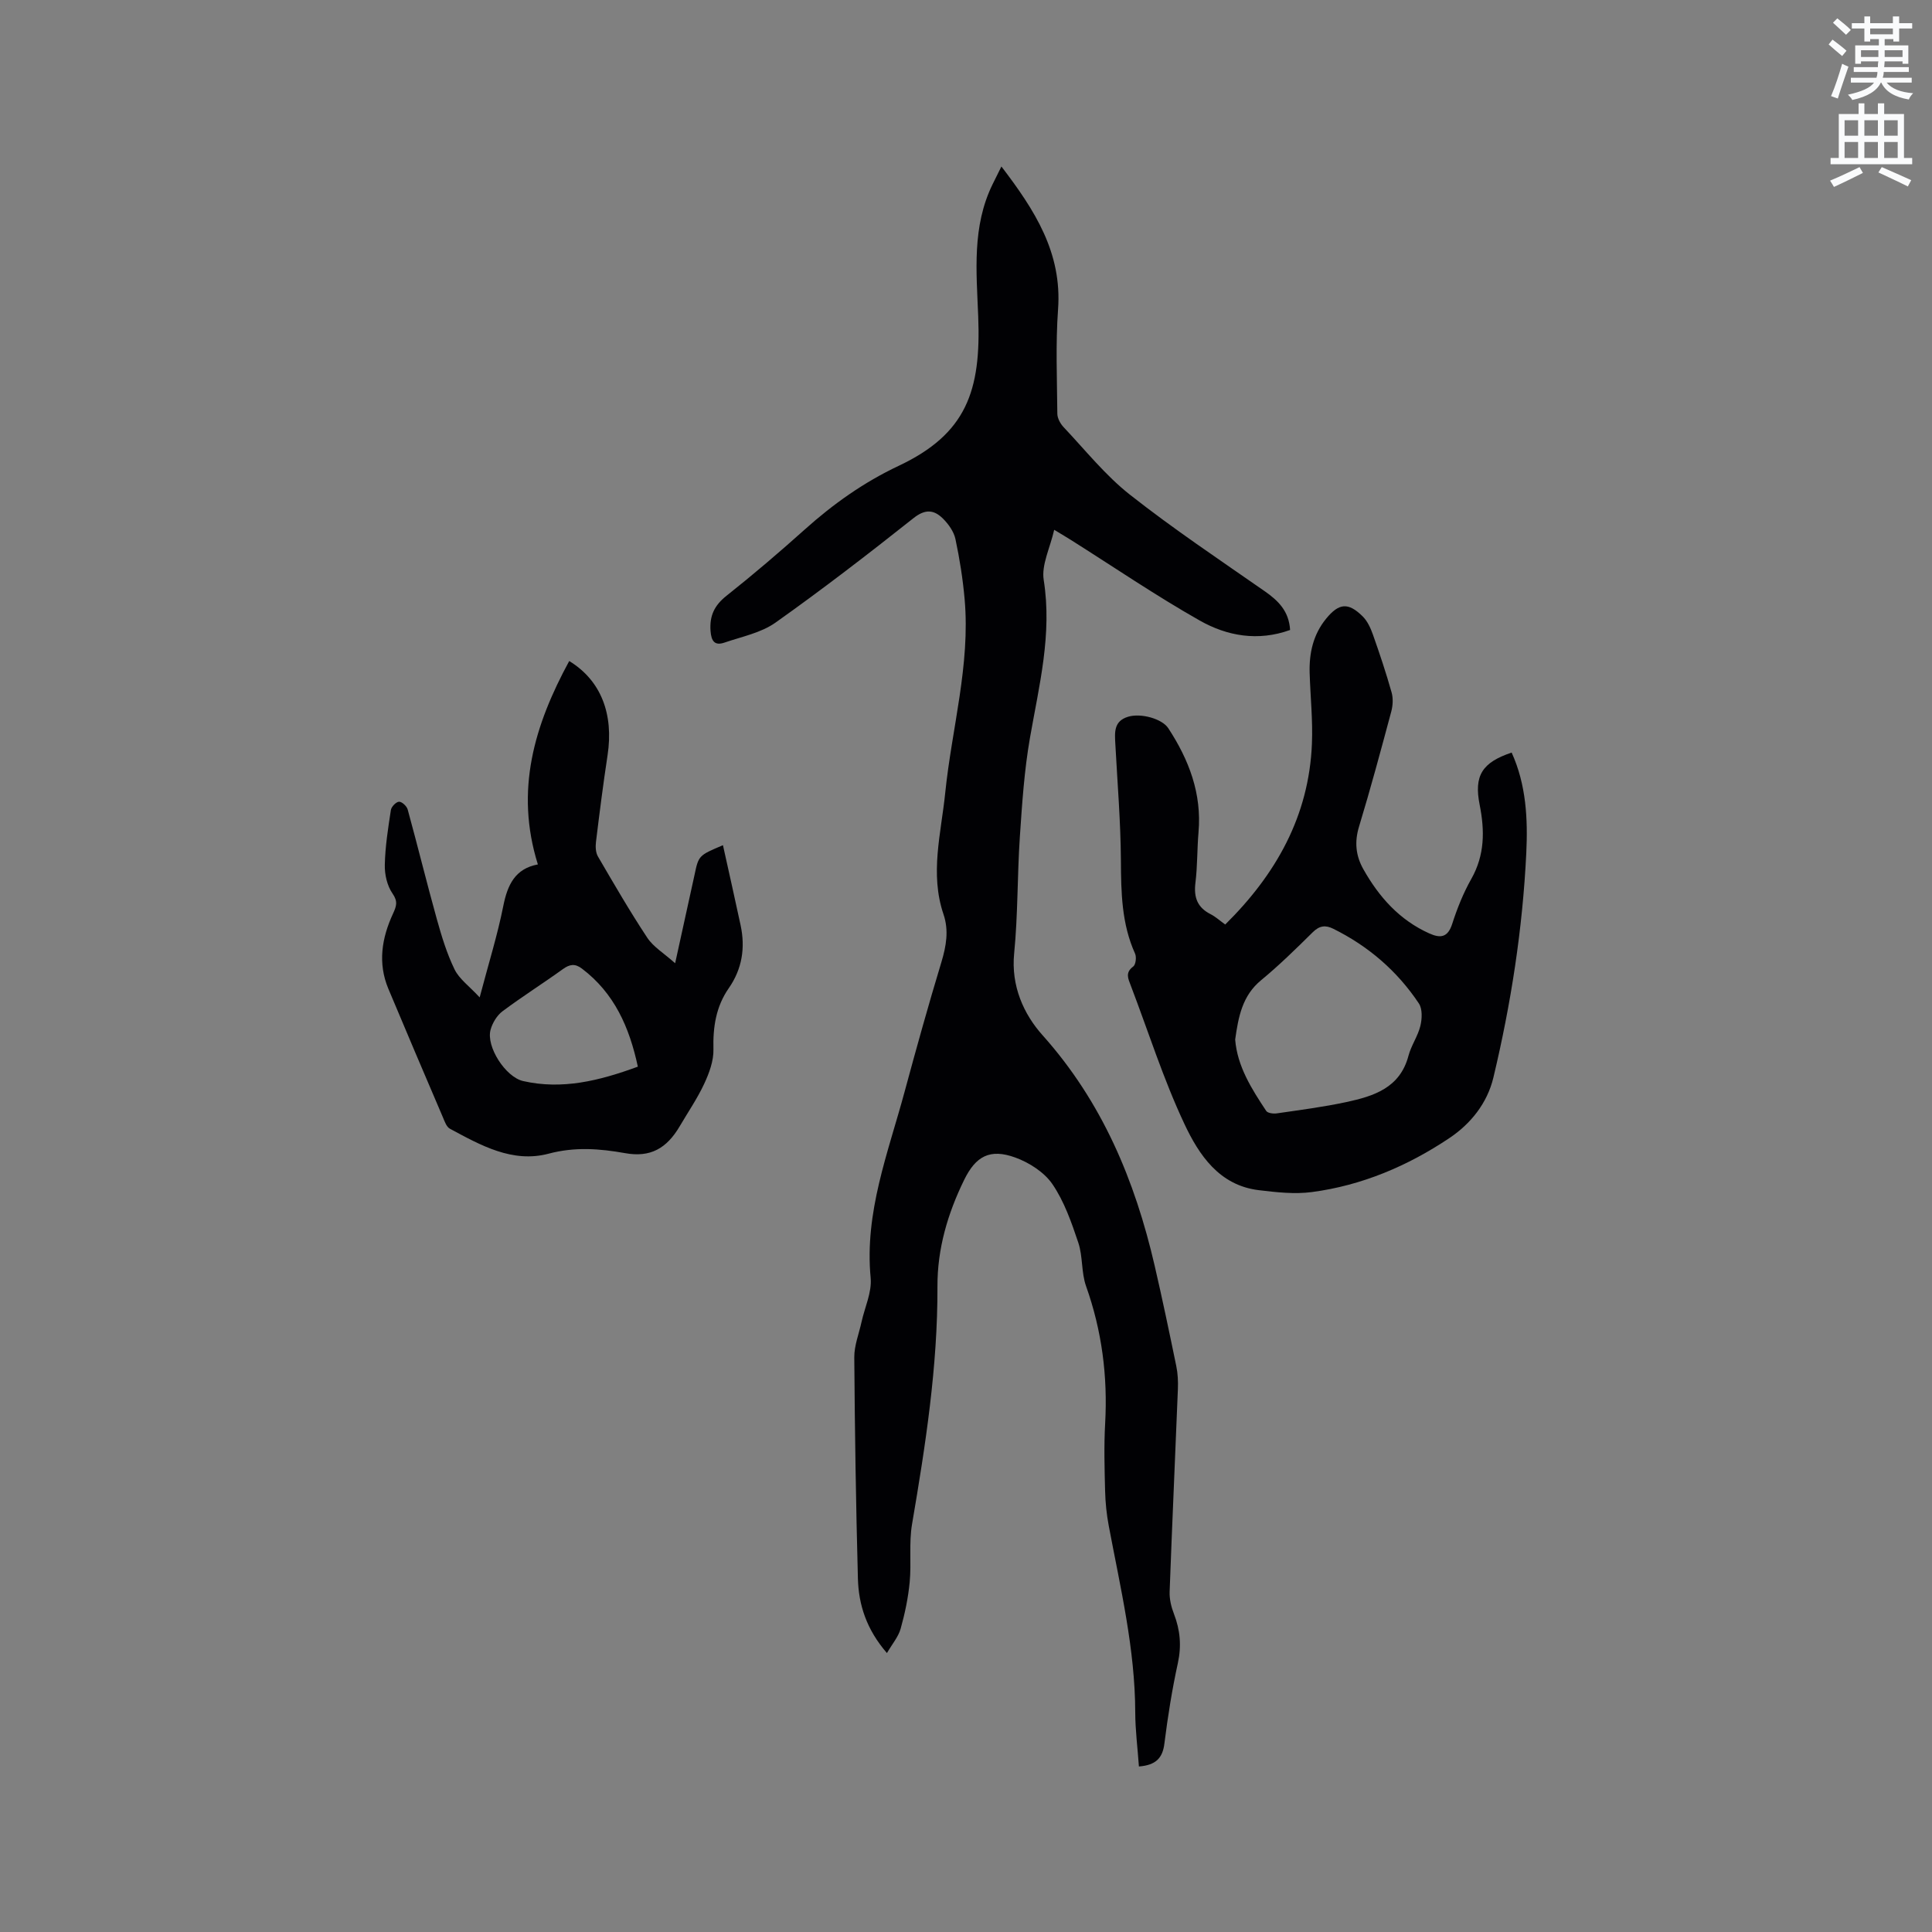
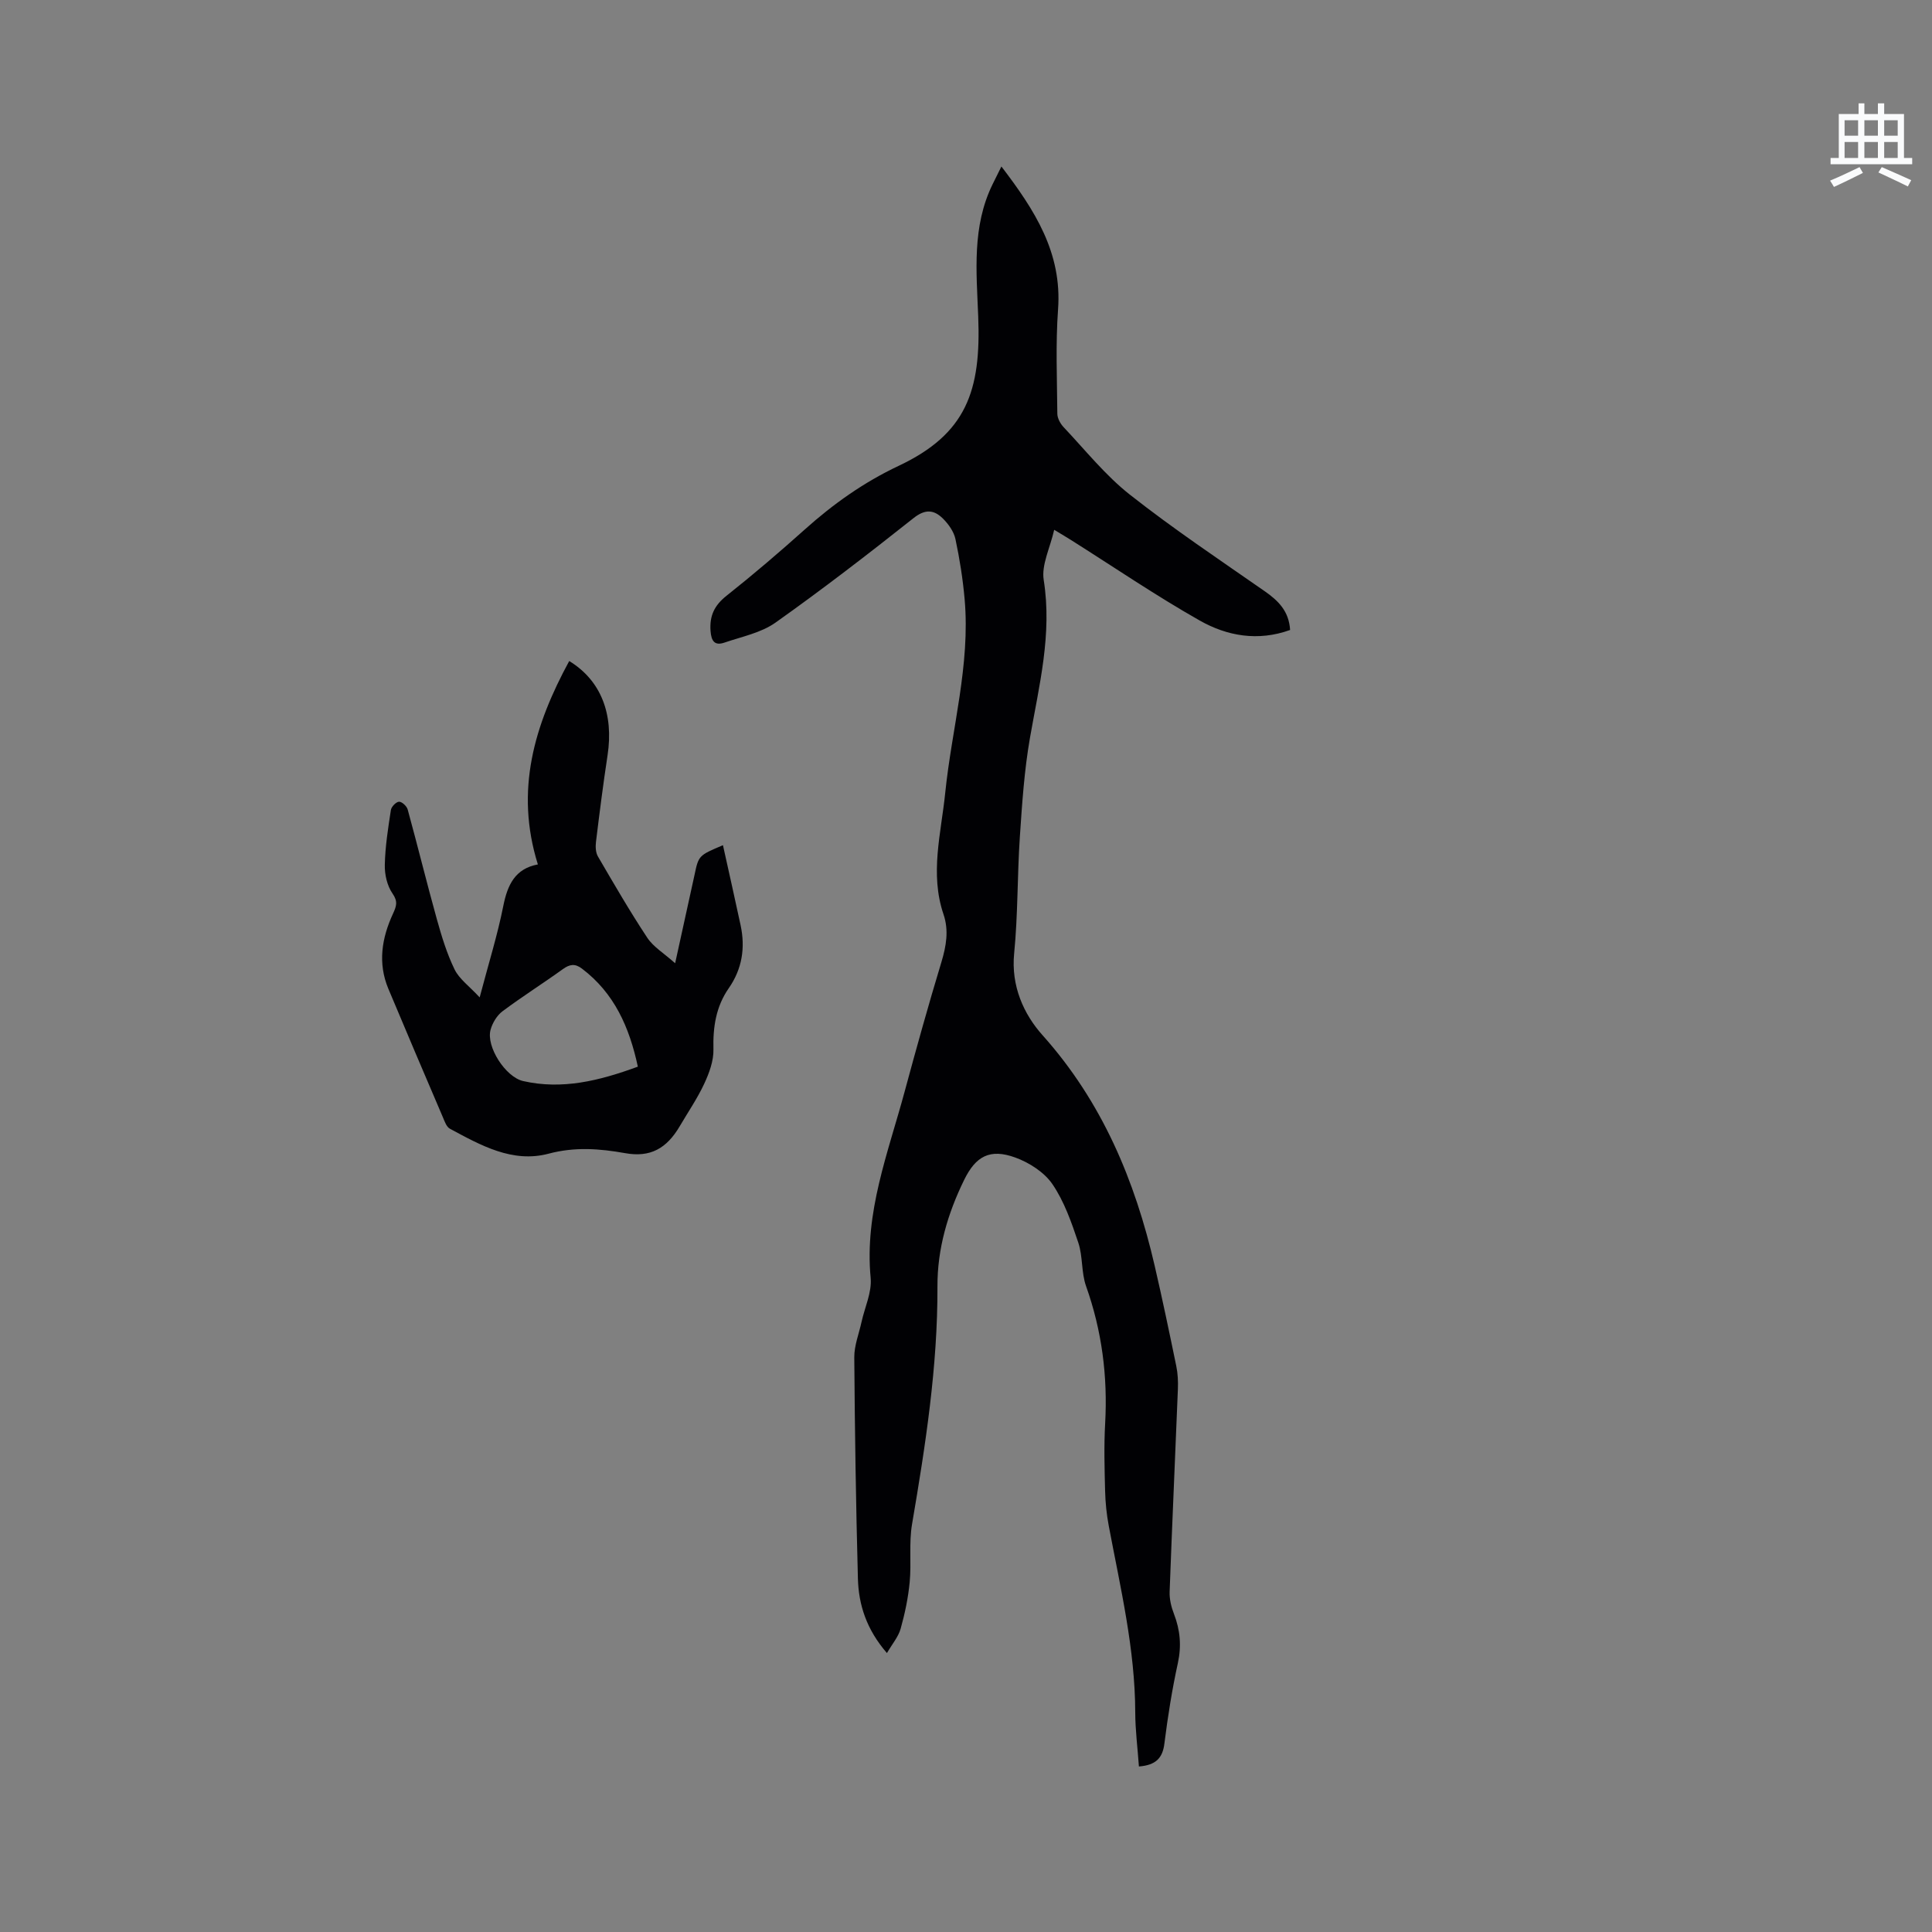
<svg xmlns="http://www.w3.org/2000/svg" enable-background="new 0 0 400 400" viewBox="0 0 400 400">
  <rect x="0" y="0" width="400" height="400" fill="#808080" stroke="none" />
-   <path d="m378.6 9.2.8-1c.9.7 1.9 1.4 2.9 2.3l-.9 1.1c-1.1-.9-2-1.7-2.8-2.4zm.5 10.7c.9-2.1 1.6-4.3 2.3-6.7.4.2.8.4 1.3.6-.7 2.1-1.5 4.3-2.2 6.6zm.4-15.2.9-.9c1 .8 2 1.6 2.8 2.4l-1 1c-1-.9-1.9-1.8-2.7-2.5zm12.5-1.3h1.2v1.4h2.7v1.1h-2.7v2.7h-1.2v-.5h-1.8v1.3h4.9v3.8h-1.2v-.5h-3.7c0 .4-.1.9-.1 1.2h5.1v1h-5.2c0 .5-.1.9-.2 1.2h6v1h-5.2c1.1 1.3 2.9 2 5.5 2.2-.4.4-.7.8-.9 1.3-2.9-.5-4.8-1.6-5.7-3.5h-.1c-.8 1.7-2.7 2.9-5.9 3.6-.2-.4-.6-.8-.9-1.1 2.8-.6 4.6-1.4 5.4-2.5h-4.8v-1h5.3c.1-.3.2-.7.2-1.2h-4.9v-1h5c0-.4 0-.8.1-1.2h-3.6v.5h-1.2v-3.8h4.9v-1.3h-1.8v.5h-1.2v-2.7h-2.6v-1.1h2.6v-1.4h1.2v1.4h4.7v-1.4zm-6.7 8.4h3.6c0-.4 0-.9 0-1.4h-3.6zm1.9-4.7h4.7v-1.2h-4.7zm6.7 3.3h-3.7v1.4h3.7z" fill="#fafbfc" />
  <path d="m384.7 21.4h1.3v2.2h2.8v-2.2h1.3v2.2h4.1v9.1h1.7v1.3h-16.9v-1.3h1.7v-9.1h4.1v-2.2zm.3 13.2.7 1.2c-1.8.9-3.8 1.9-6 2.9-.2-.4-.5-.8-.8-1.3 2.4-1 4.4-2 6.1-2.8zm-3.1-6.5h2.8v-3.2h-2.8zm0 4.6h2.8v-3.3h-2.8zm4.1-4.6h2.8v-3.2h-2.8zm0 4.6h2.8v-3.3h-2.8zm3.6 1.9c2.1.9 4.1 1.8 6.1 2.7l-.7 1.3c-2.2-1.1-4.2-2-6.1-2.9zm3.3-9.7h-2.8v3.2h2.8zm-2.8 7.8h2.8v-3.3h-2.8z" fill="#fafbfc" />
  <g fill="#010104">
    <path d="m235.8 365.73c-.27-3.85-.75-7.51-.76-11.17-.03-13.14-3.07-25.83-5.48-38.63-.45-2.38-.7-4.82-.76-7.24-.12-4.66-.25-9.34.01-13.99.54-9.75-.67-19.18-3.95-28.41-1.01-2.84-.65-6.15-1.61-9.01-1.4-4.18-2.9-8.5-5.34-12.09-1.69-2.48-4.81-4.49-7.72-5.54-5.24-1.9-8.18-.28-10.59 4.67-3.39 6.94-5.54 14.23-5.51 22 .06 16.62-2.48 32.93-5.26 49.24-.67 3.91-.11 8.02-.49 12.01-.31 3.25-.99 6.49-1.87 9.63-.47 1.68-1.73 3.14-2.84 5.05-4.23-4.89-5.87-9.99-6.01-15.45-.41-15.26-.64-30.52-.75-45.78-.02-2.44.97-4.88 1.5-7.32.67-3.04 2.17-6.17 1.89-9.12-1.3-13.55 3.6-25.87 7.01-38.48 2.43-8.99 4.93-17.97 7.63-26.88 1.01-3.35 1.58-6.58.44-9.93-2.86-8.43-.49-16.78.36-25.15 1.36-13.35 5.21-26.46 4.02-40.05-.37-4.19-1.03-8.38-1.91-12.5-.33-1.54-1.45-3.1-2.61-4.25-1.83-1.8-3.63-2-6.05-.08-9.37 7.43-18.85 14.74-28.6 21.65-2.99 2.12-6.97 2.9-10.55 4.13-2.02.69-2.73-.27-2.89-2.4-.23-3.15.79-5.29 3.29-7.28 5.56-4.41 10.97-9.03 16.26-13.77 5.88-5.27 12.21-9.75 19.37-13.13 14.08-6.63 17.1-15.57 16.5-30.91-.36-9.36-1.32-18.64 2.99-27.43.5-1.03 1.01-2.05 1.81-3.65 6.89 9.02 12.58 17.83 11.73 29.57-.52 7.17-.21 14.41-.15 21.62.01.94.62 2.05 1.29 2.77 4.5 4.76 8.65 9.99 13.75 14 8.98 7.07 18.51 13.44 27.9 19.98 2.83 1.97 5.02 4.14 5.25 8.02-6.64 2.4-13.04 1.26-18.7-1.95-9.11-5.16-17.79-11.08-26.65-16.67-.87-.55-1.76-1.07-3.49-2.12-.86 3.78-2.67 7.27-2.17 10.39 1.78 11.23-.96 21.87-2.85 32.7-1.18 6.75-1.63 13.64-2.09 20.48-.54 8.04-.39 16.13-1.18 24.13-.67 6.74 1.98 12.58 5.86 16.92 12.36 13.82 19.14 30.06 23.23 47.74 1.6 6.91 3.05 13.85 4.48 20.8.32 1.54.39 3.16.33 4.73-.55 13.98-1.2 27.96-1.71 41.95-.06 1.53.33 3.16.89 4.6 1.3 3.36 1.59 6.63.81 10.22-1.2 5.48-2.08 11.04-2.78 16.6-.36 3.04-1.78 4.51-5.28 4.78z" />
-     <path d="m312.97 155.81c3.02 6.65 3.37 13.74 3.03 20.83-.76 15.69-3.16 31.18-6.81 46.46-1.28 5.34-4.72 9.59-9.13 12.54-8.61 5.76-18.08 9.79-28.42 11.16-3.61.48-7.39.05-11.04-.39-8.19-1-12.37-7.31-15.38-13.71-4.36-9.26-7.46-19.11-11.12-28.69-.54-1.42-1.17-2.65.52-3.9.53-.39.71-1.96.38-2.68-2.79-6.17-2.89-12.65-2.93-19.26-.05-8.04-.72-16.07-1.15-24.1-.13-2.4-.38-4.77 2.65-5.68 2.66-.8 7.03.42 8.31 2.38 4.28 6.54 6.96 13.53 6.26 21.54-.3 3.48-.21 7.01-.64 10.47-.37 2.99.39 5.1 3.14 6.49 1.02.52 1.9 1.33 3.03 2.14 10.51-10.38 17.34-22.45 17.95-37.43.2-4.85-.32-9.74-.47-14.61-.13-4.14.73-8.01 3.42-11.29 2.64-3.22 4.56-3.42 7.54-.48 1 .98 1.66 2.43 2.14 3.79 1.4 3.96 2.73 7.94 3.87 11.98.34 1.22.26 2.7-.07 3.94-2.14 7.97-4.28 15.95-6.68 23.84-.97 3.2-.67 6.04.91 8.83 3.24 5.75 7.47 10.5 13.63 13.27 2.29 1.03 3.83.89 4.75-1.96 1.03-3.21 2.31-6.41 3.97-9.34 2.78-4.94 2.78-9.97 1.72-15.31-1.22-6.09.53-8.78 6.62-10.83zm-57.24 59.42c.44 5.54 3.39 10.2 6.43 14.78.31.46 1.49.61 2.2.5 4.81-.7 9.64-1.32 14.39-2.34 5.65-1.22 11.1-2.91 12.86-9.59.56-2.12 1.94-4.04 2.46-6.17.36-1.47.45-3.52-.31-4.66-4.48-6.72-10.45-11.86-17.72-15.46-1.6-.8-2.85-.66-4.23.7-3.46 3.42-6.95 6.85-10.7 9.94-3.9 3.21-4.71 7.54-5.38 12.3z" />
    <path d="m149.68 174.99c1.28 5.78 2.5 11.18 3.66 16.6.99 4.66.31 9.03-2.46 13.01-2.65 3.81-3.29 8.05-3.17 12.65.06 2.36-.87 4.9-1.9 7.11-1.42 3.06-3.36 5.88-5.07 8.8-2.73 4.65-6.12 6.52-11.3 5.59-5.33-.95-10.42-1.34-15.87.11-7.47 1.98-14.05-1.74-20.42-5.17-.71-.38-1.09-1.51-1.45-2.36-3.79-8.86-7.57-17.71-11.29-26.6-2.23-5.32-1.37-10.53.95-15.55.71-1.55 1.07-2.52-.1-4.2-1.11-1.6-1.64-3.93-1.59-5.92.08-3.8.68-7.59 1.26-11.36.1-.68 1.08-1.69 1.69-1.71.6-.02 1.6.92 1.79 1.62 2.07 7.54 3.93 15.14 6.03 22.68.99 3.55 2.07 7.13 3.68 10.43.97 1.98 3.02 3.43 5.19 5.78 1.87-7.1 3.7-12.94 4.89-18.92.87-4.38 2.45-7.74 7.16-8.61-4.81-15.39-.69-28.89 6.49-42.11 6.61 4.03 9.23 11.02 7.94 19.5-.91 5.97-1.67 11.96-2.4 17.95-.12.99-.07 2.2.41 3.02 3.31 5.67 6.6 11.36 10.22 16.83 1.26 1.9 3.44 3.19 5.76 5.27 1.48-6.71 2.75-12.47 4-18.23.86-4.08.85-4.08 5.9-6.21zm-17.62 45.85c-1.76-8.18-4.87-15.23-11.59-20.31-1.43-1.08-2.53-.9-3.94.12-4.12 2.97-8.42 5.68-12.49 8.72-1.15.86-2.08 2.41-2.47 3.82-.97 3.48 3.08 9.79 6.73 10.63 8.06 1.83 15.7-.02 23.76-2.98z" />
  </g>
</svg>